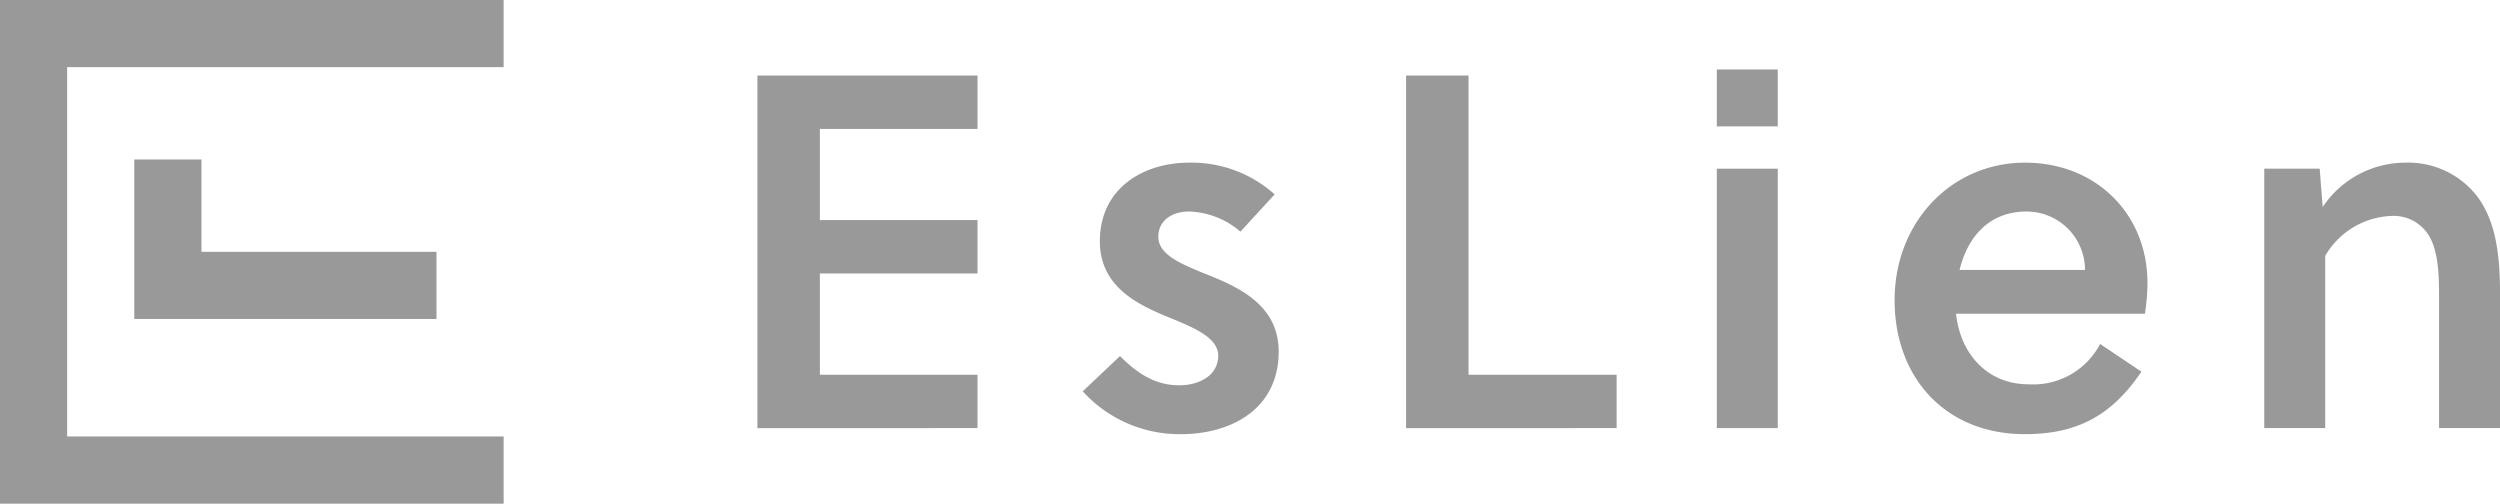
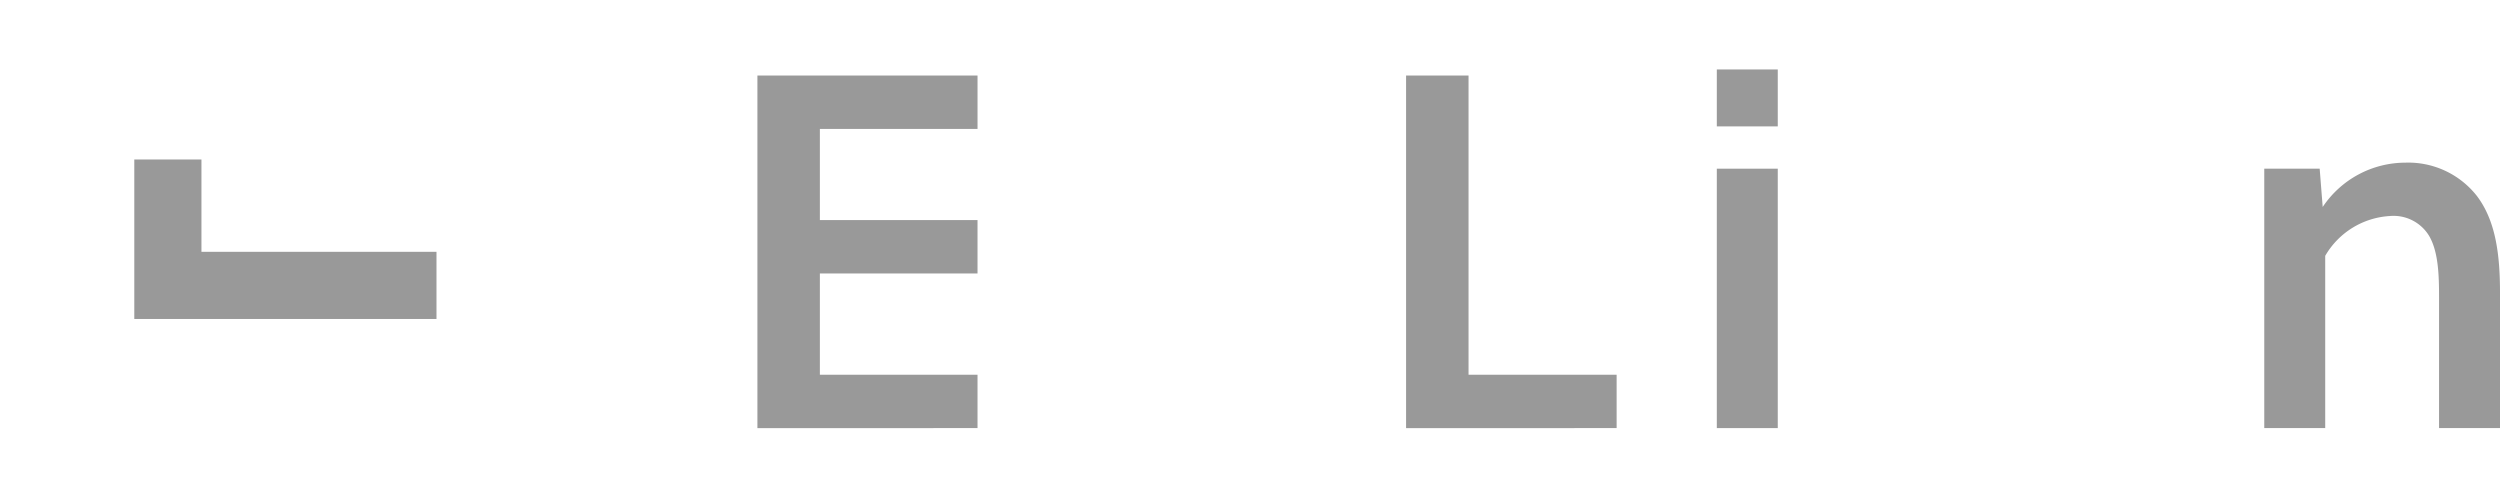
<svg xmlns="http://www.w3.org/2000/svg" id="レイヤー_1" data-name="レイヤー 1" viewBox="0 0 250.065 50.377">
  <defs>
    <style>.cls-1{fill:#999;}</style>
  </defs>
-   <polygon class="cls-1" points="6.716 43.66 6.716 6.717 50.377 6.717 50.377 0 0 0 0 50.377 50.377 50.377 50.377 43.66 6.716 43.66" />
  <polygon class="cls-1" points="20.15 25.188 20.15 15.953 13.433 15.953 13.433 31.906 43.66 31.906 43.66 25.188 20.15 25.188" />
  <path class="cls-1" d="M207.114,273.173V237.903h22.017v5.342H213.362v9.118h15.769v5.342H213.362v10.127h15.769v5.34Z" transform="translate(-131.353 -230.351)" />
-   <path class="cls-1" d="M255.426,253.523a8.221,8.221,0,0,0-5.139-2.015c-1.765,0-3.074.956-3.074,2.518,0,1.763,2.166,2.671,4.483,3.629,3.325,1.309,7.558,3.074,7.558,7.86,0,5.743-4.736,8.263-9.775,8.263a13.073,13.073,0,0,1-9.825-4.283l3.728-3.527c1.864,1.864,3.629,2.923,5.946,2.923,1.864,0,3.879-.908,3.879-2.973,0-1.814-2.518-2.822-4.837-3.78-3.074-1.258-7.003-3.022-7.003-7.657,0-5.292,4.334-7.86,8.919-7.86a12.432,12.432,0,0,1,8.565,3.174Z" transform="translate(-131.353 -230.351)" />
  <path class="cls-1" d="M271.997,273.173V237.903h6.248v29.929H293.058v5.34Z" transform="translate(-131.353 -230.351)" />
  <path class="cls-1" d="M303.079,242.993V237.299h6.097v5.694Zm0,30.179v-25.948h6.097v25.948Z" transform="translate(-131.353 -230.351)" />
-   <path class="cls-1" d="M327.009,261.735c.403,3.881,3.023,7.055,7.255,7.055a7.551,7.551,0,0,0,7.156-4.032l4.131,2.772c-2.871,4.231-6.246,6.248-11.639,6.248-8.012,0-13.05-5.694-13.05-13.404,0-7.81,5.694-13.754,13.05-13.754,7.055,0,12.244,5.089,12.244,12.041a21.073,21.073,0,0,1-.252,3.074Zm7.054-10.227c-3.728,0-5.895,2.518-6.702,5.844h12.547A5.847,5.847,0,0,0,334.063,251.508Z" transform="translate(-131.353 -230.351)" />
  <path class="cls-1" d="M363.381,247.225l.302,3.83a9.968,9.968,0,0,1,8.263-4.434,8.722,8.722,0,0,1,7.156,3.325c1.914,2.518,2.317,5.946,2.317,9.724v13.502H375.322V260.123c0-2.166-.05-4.585-1.007-6.198a4.162,4.162,0,0,0-3.931-1.965,8.014,8.014,0,0,0-6.449,3.981v17.23h-6.097v-25.948Z" transform="translate(-131.353 -230.351)" />
</svg>